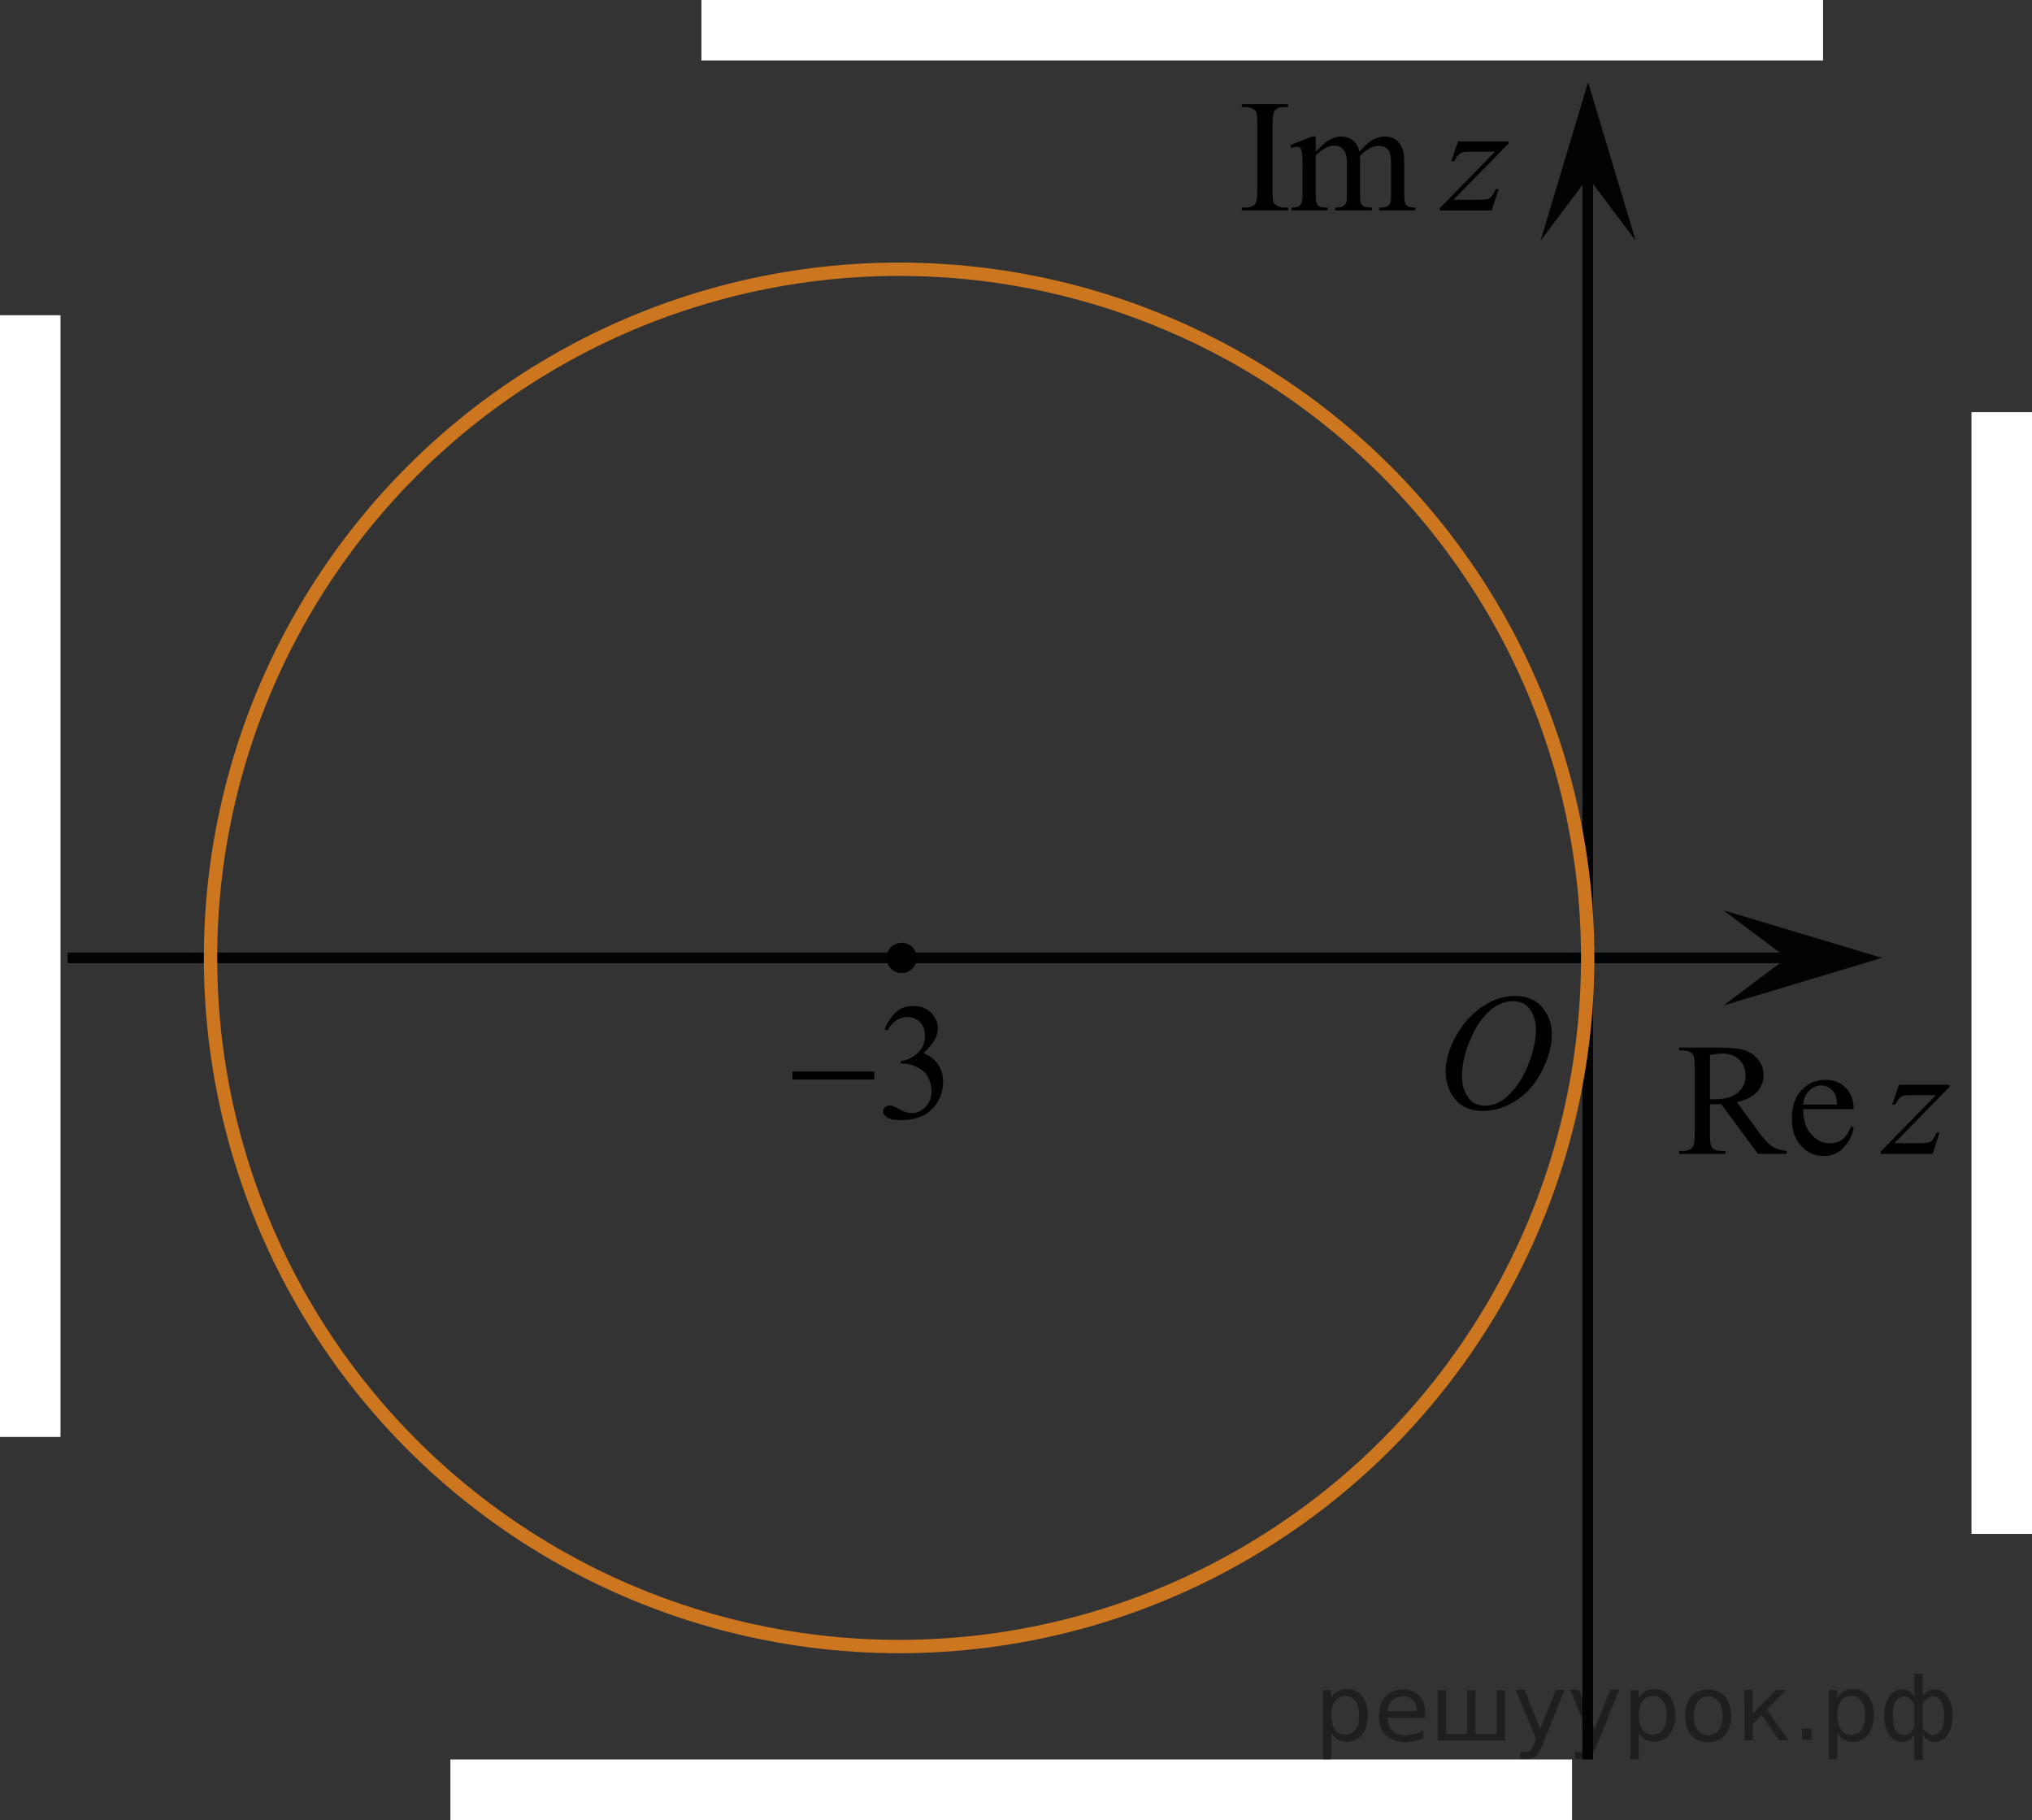
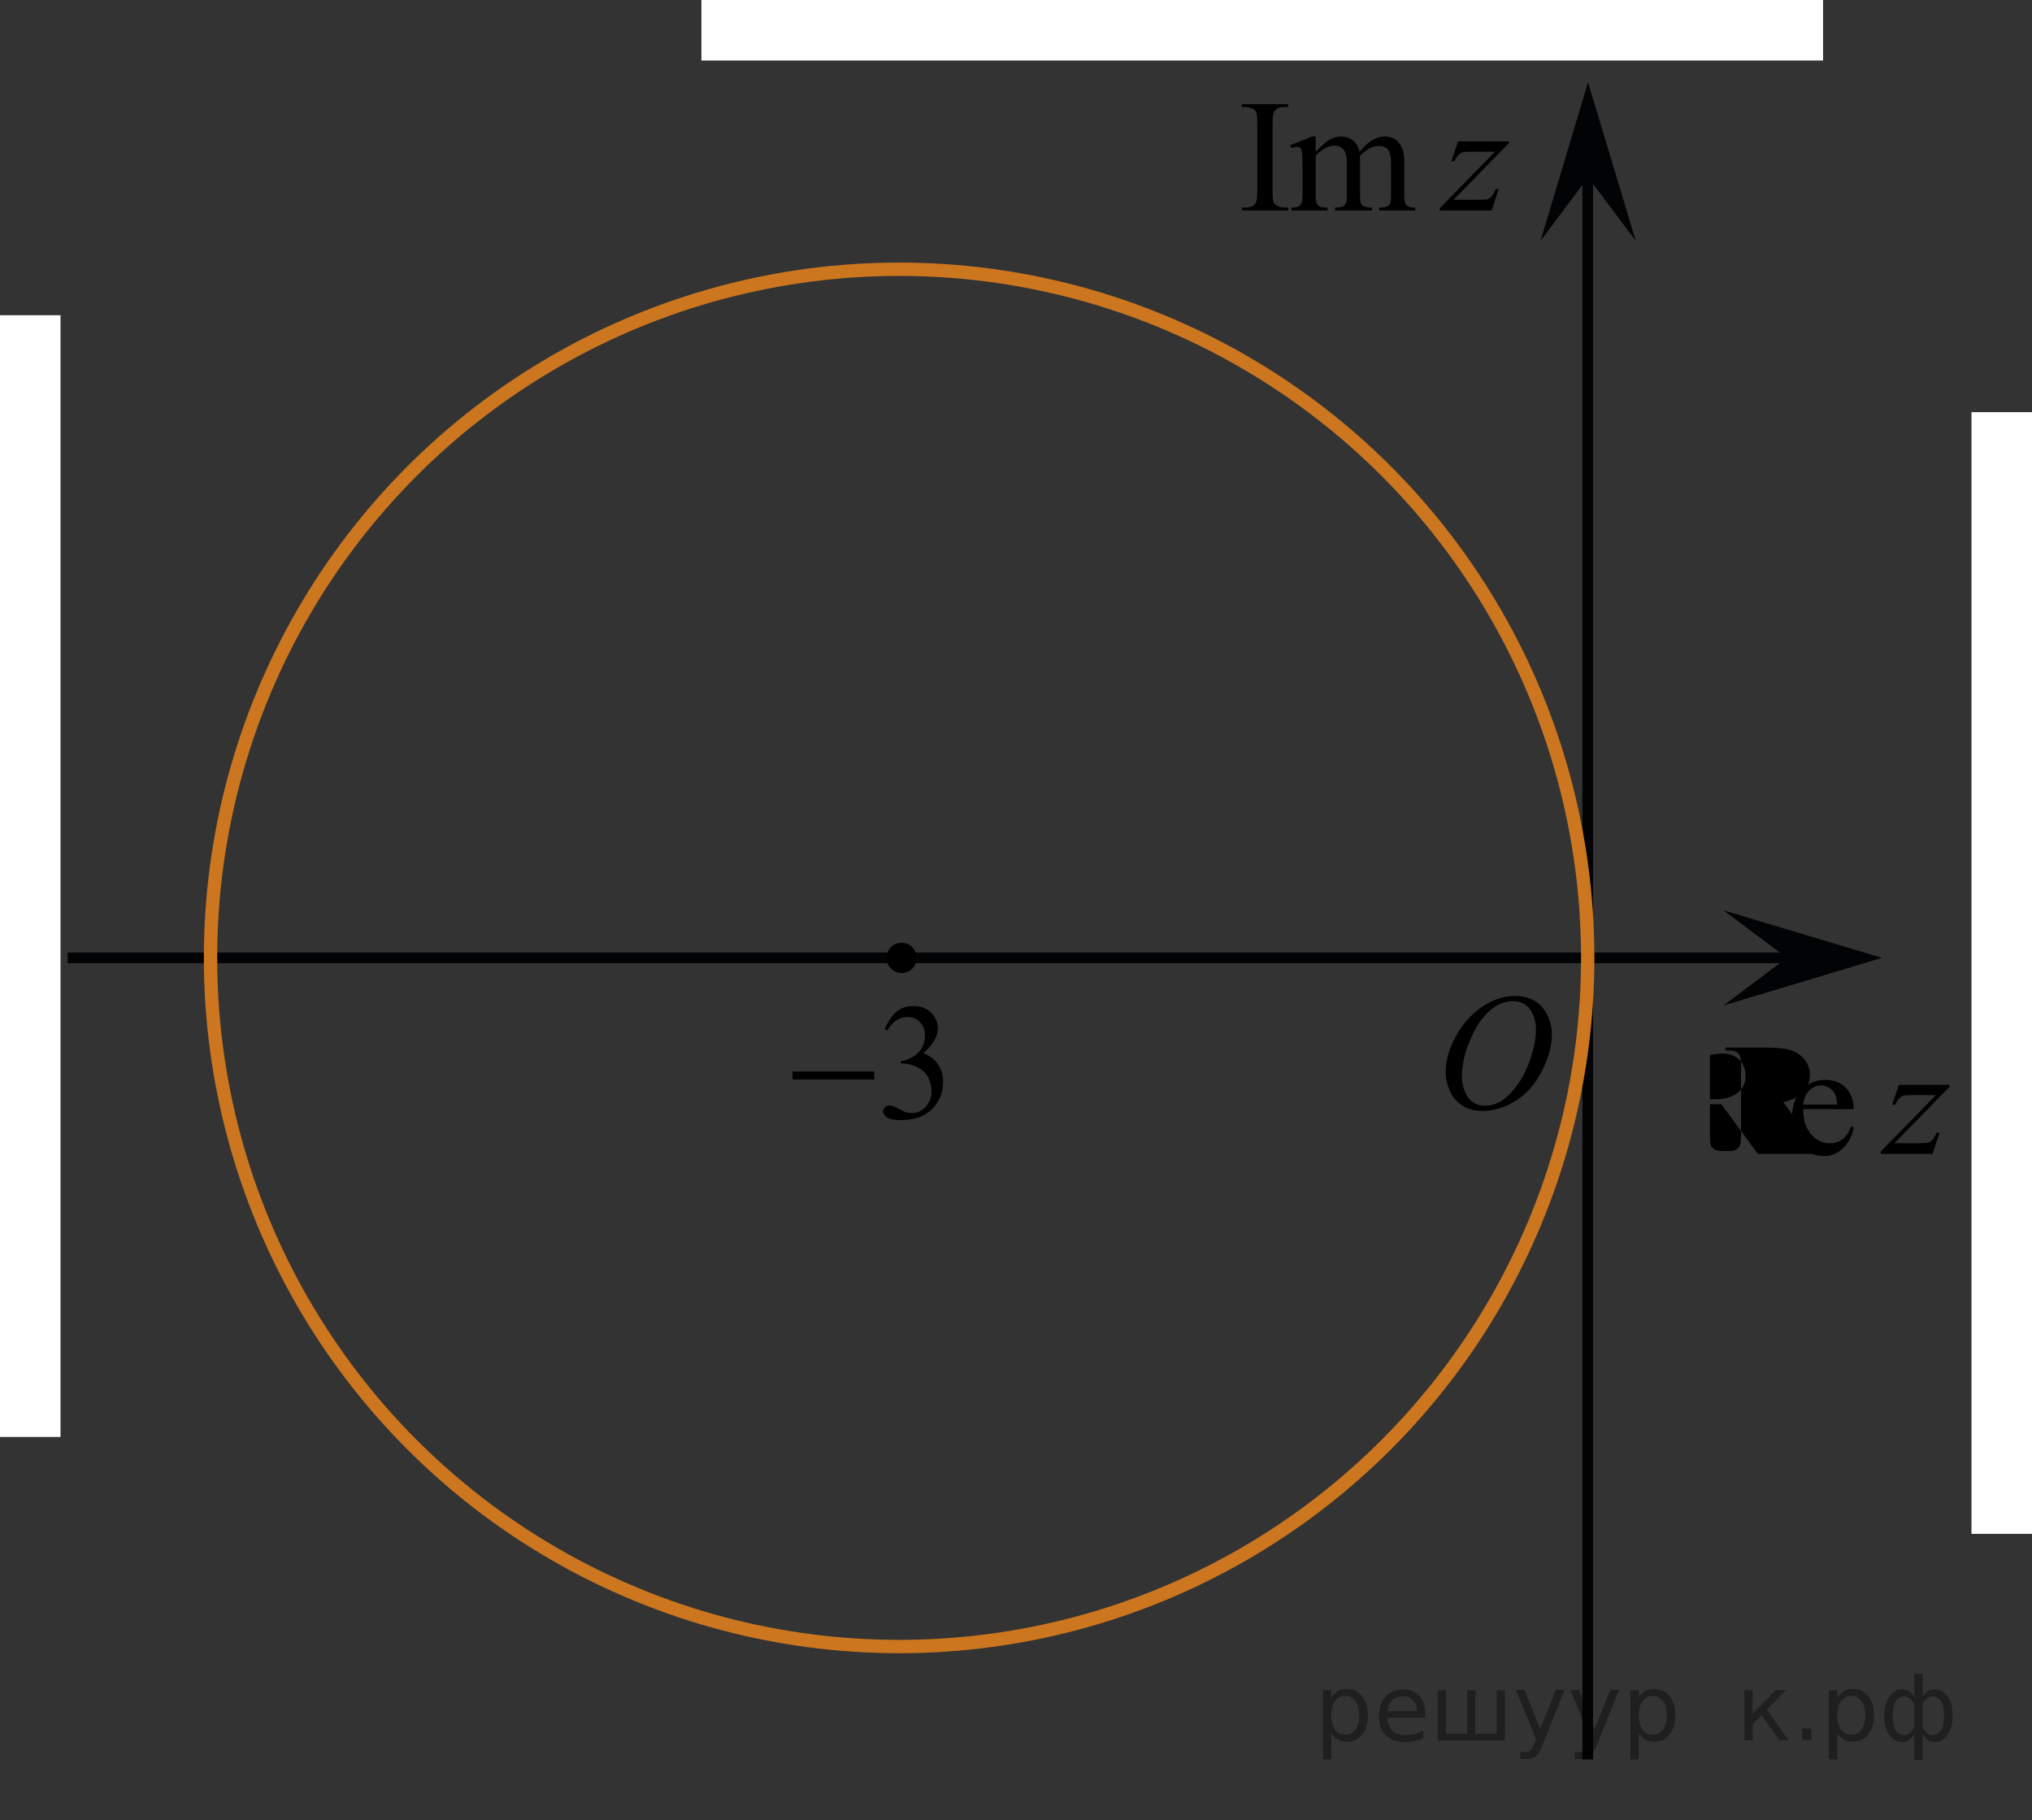
<svg xmlns="http://www.w3.org/2000/svg" version="1.1" id="Layer_1" x="0px" y="0px" width="190.336px" height="170.464px" viewBox="0 0 190.336 170.464" enable-background="new 0 0 190.336 170.464" xml:space="preserve">
  <rect x="0" y="0" width="190.336" height="170.464" fill="#333333" stroke="none" />
  <rect x="65.702" fill="#FFFFFF" width="105.063" height="5.668" />
-   <rect x="42.189" y="164.796" fill="#FFFFFF" width="105.063" height="5.668" />
  <rect x="184.668" y="38.605" fill="#FFFFFF" width="5.668" height="105.062" />
  <rect y="29.525" fill="#FFFFFF" width="5.668" height="105.063" />
  <line fill="none" stroke="#020304" stroke-miterlimit="10" x1="148.72" y1="164.796" x2="148.72" y2="13.009" />
  <polygon fill="#020304" points="148.755,16.616 144.302,22.553 148.751,7.702 153.216,22.549 " />
  <line fill="none" stroke="#020304" stroke-miterlimit="10" x1="6.334" y1="89.715" x2="169.927" y2="89.715" />
  <polygon fill="#020304" points="167.375,89.715 161.431,85.26 176.285,89.713 161.435,94.178 " />
  <g>
    <g enable-background="new    ">
      <path d="M141.958,93.288c0.664,0,1.252,0.147,1.764,0.443c0.512,0.297,0.912,0.734,1.203,1.313    c0.291,0.58,0.436,1.181,0.436,1.804c0,1.103-0.313,2.261-0.934,3.473c-0.623,1.212-1.436,2.137-2.439,2.774    s-2.041,0.957-3.113,0.957c-0.773,0-1.418-0.176-1.938-0.527s-0.902-0.816-1.15-1.394s-0.373-1.136-0.373-1.678    c0-0.961,0.225-1.912,0.676-2.851c0.449-0.938,0.986-1.724,1.611-2.354s1.291-1.114,2-1.454    C140.41,93.457,141.162,93.288,141.958,93.288z M141.708,93.773c-0.492,0-0.973,0.125-1.443,0.376    c-0.471,0.25-0.936,0.66-1.398,1.229s-0.879,1.315-1.246,2.236c-0.453,1.134-0.68,2.204-0.68,3.211    c0,0.719,0.18,1.355,0.539,1.909c0.359,0.555,0.91,0.831,1.652,0.831c0.447,0,0.887-0.113,1.316-0.341    c0.432-0.229,0.881-0.618,1.348-1.17c0.586-0.693,1.078-1.577,1.477-2.653c0.398-1.075,0.598-2.078,0.598-3.01    c0-0.688-0.18-1.297-0.539-1.825C142.972,94.038,142.431,93.773,141.708,93.773z" />
    </g>
  </g>
  <circle fill="none" stroke="#CC761F" stroke-width="1.25" stroke-linecap="round" stroke-linejoin="round" stroke-miterlimit="10" cx="84.22" cy="89.719" r="64.5" />
  <g>
    <path d="M120.661,19.44v0.271h-4.343V19.44h0.359c0.418,0,0.722-0.12,0.911-0.36c0.12-0.156,0.18-0.533,0.18-1.131v-6.433   c0-0.505-0.032-0.838-0.098-0.999c-0.05-0.122-0.151-0.228-0.306-0.316c-0.22-0.117-0.448-0.176-0.688-0.176h-0.359V9.753h4.343   v0.271h-0.366c-0.414,0-0.715,0.12-0.904,0.359c-0.125,0.157-0.188,0.534-0.188,1.132v6.433c0,0.504,0.032,0.837,0.098,0.999   c0.05,0.122,0.154,0.228,0.313,0.315c0.215,0.117,0.441,0.177,0.681,0.177H120.661z" />
    <path d="M123.239,14.218c0.499-0.489,0.793-0.771,0.882-0.845c0.225-0.186,0.466-0.33,0.726-0.434   c0.259-0.103,0.516-0.154,0.77-0.154c0.429,0,0.797,0.123,1.106,0.367c0.309,0.245,0.516,0.601,0.62,1.065   c0.513-0.588,0.946-0.974,1.301-1.157c0.354-0.184,0.717-0.275,1.091-0.275c0.363,0,0.687,0.092,0.968,0.275s0.505,0.484,0.669,0.9   c0.109,0.283,0.164,0.729,0.164,1.336v2.894c0,0.421,0.032,0.71,0.098,0.866c0.05,0.108,0.142,0.2,0.276,0.275   c0.135,0.076,0.354,0.114,0.657,0.114v0.265h-3.378v-0.265h0.143c0.294,0,0.522-0.057,0.688-0.169   c0.114-0.078,0.196-0.203,0.246-0.374c0.021-0.084,0.03-0.321,0.03-0.713v-2.894c0-0.548-0.067-0.935-0.202-1.16   c-0.194-0.313-0.506-0.47-0.934-0.47c-0.265,0-0.53,0.064-0.796,0.194c-0.267,0.13-0.59,0.371-0.969,0.724l-0.015,0.081   l0.015,0.315v3.209c0,0.46,0.026,0.747,0.079,0.859c0.052,0.112,0.15,0.207,0.295,0.282c0.145,0.076,0.392,0.114,0.74,0.114v0.265   h-3.461v-0.265c0.379,0,0.64-0.044,0.781-0.132c0.143-0.089,0.24-0.221,0.295-0.396c0.025-0.084,0.038-0.326,0.038-0.728v-2.894   c0-0.548-0.082-0.942-0.247-1.182c-0.219-0.313-0.525-0.471-0.919-0.471c-0.27,0-0.536,0.071-0.8,0.213   c-0.414,0.216-0.732,0.458-0.957,0.728v3.605c0,0.44,0.031,0.728,0.094,0.859s0.154,0.231,0.276,0.298   c0.122,0.065,0.37,0.099,0.744,0.099v0.265h-3.386v-0.265c0.313,0,0.533-0.033,0.657-0.099c0.125-0.066,0.22-0.172,0.284-0.316   s0.098-0.425,0.098-0.841v-2.57c0-0.739-0.022-1.217-0.067-1.432c-0.035-0.162-0.09-0.273-0.165-0.334   c-0.074-0.062-0.177-0.092-0.306-0.092c-0.14,0-0.307,0.036-0.501,0.109l-0.112-0.264l2.063-0.823h0.321V14.218z" />
  </g>
  <g>
    <path d="M136.574,13.242h4.746v0.184l-5.172,5.287h2.189c0.519,0,0.848-0.02,0.987-0.059c0.139-0.039,0.268-0.122,0.385-0.25   c0.117-0.127,0.248-0.357,0.393-0.69h0.276l-0.65,1.998h-4.865v-0.213l5.172-5.288h-2.152c-0.454,0-0.728,0.013-0.822,0.037   c-0.14,0.029-0.278,0.106-0.415,0.231s-0.277,0.331-0.422,0.62h-0.284L136.574,13.242z" />
  </g>
  <g>
-     <path d="M167.364,108.074h-2.706l-3.43-4.656c-0.255,0.01-0.461,0.015-0.621,0.015c-0.064,0-0.134-0.001-0.209-0.004   c-0.074-0.002-0.152-0.006-0.231-0.011v2.894c0,0.627,0.069,1.016,0.209,1.168c0.189,0.215,0.474,0.323,0.853,0.323h0.396v0.271   h-4.342v-0.271h0.381c0.429,0,0.735-0.138,0.919-0.412c0.105-0.151,0.157-0.511,0.157-1.079v-6.433   c0-0.627-0.069-1.017-0.209-1.168c-0.194-0.216-0.483-0.323-0.867-0.323h-0.381v-0.271h3.691c1.076,0,1.87,0.077,2.381,0.231   s0.944,0.438,1.301,0.852c0.355,0.414,0.534,0.907,0.534,1.479c0,0.612-0.203,1.144-0.609,1.594s-1.035,0.769-1.887,0.955   l2.092,2.856c0.479,0.656,0.89,1.092,1.233,1.307c0.344,0.216,0.792,0.353,1.346,0.412V108.074z M160.167,102.955   c0.095,0,0.177,0.002,0.246,0.004c0.07,0.003,0.128,0.004,0.172,0.004c0.967,0,1.695-0.206,2.187-0.617   c0.49-0.411,0.736-0.935,0.736-1.571c0-0.622-0.198-1.127-0.595-1.517c-0.396-0.389-0.92-0.584-1.573-0.584   c-0.289,0-0.68,0.047-1.173,0.14V102.955z" />
+     <path d="M167.364,108.074h-2.706l-3.43-4.656c-0.255,0.01-0.461,0.015-0.621,0.015c-0.064,0-0.134-0.001-0.209-0.004   c-0.074-0.002-0.152-0.006-0.231-0.011v2.894c0,0.627,0.069,1.016,0.209,1.168c0.189,0.215,0.474,0.323,0.853,0.323h0.396v0.271   v-0.271h0.381c0.429,0,0.735-0.138,0.919-0.412c0.105-0.151,0.157-0.511,0.157-1.079v-6.433   c0-0.627-0.069-1.017-0.209-1.168c-0.194-0.216-0.483-0.323-0.867-0.323h-0.381v-0.271h3.691c1.076,0,1.87,0.077,2.381,0.231   s0.944,0.438,1.301,0.852c0.355,0.414,0.534,0.907,0.534,1.479c0,0.612-0.203,1.144-0.609,1.594s-1.035,0.769-1.887,0.955   l2.092,2.856c0.479,0.656,0.89,1.092,1.233,1.307c0.344,0.216,0.792,0.353,1.346,0.412V108.074z M160.167,102.955   c0.095,0,0.177,0.002,0.246,0.004c0.07,0.003,0.128,0.004,0.172,0.004c0.967,0,1.695-0.206,2.187-0.617   c0.49-0.411,0.736-0.935,0.736-1.571c0-0.622-0.198-1.127-0.595-1.517c-0.396-0.389-0.92-0.584-1.573-0.584   c-0.289,0-0.68,0.047-1.173,0.14V102.955z" />
    <path d="M168.904,103.88c-0.005,0.999,0.242,1.782,0.74,2.35c0.498,0.568,1.084,0.853,1.756,0.853c0.449,0,0.839-0.122,1.17-0.364   s0.609-0.657,0.833-1.244l0.232,0.146c-0.104,0.671-0.409,1.281-0.912,1.832s-1.134,0.826-1.891,0.826   c-0.822,0-1.526-0.314-2.111-0.943c-0.586-0.629-0.878-1.475-0.878-2.537c0-1.15,0.3-2.048,0.9-2.691s1.354-0.966,2.261-0.966   c0.767,0,1.397,0.248,1.891,0.745s0.74,1.162,0.74,1.994H168.904z M168.904,103.455h3.169c-0.024-0.431-0.077-0.734-0.156-0.911   c-0.125-0.273-0.311-0.489-0.558-0.646c-0.246-0.156-0.504-0.234-0.773-0.234c-0.413,0-0.783,0.158-1.109,0.474   S168.958,102.891,168.904,103.455z" />
  </g>
  <g>
    <path d="M177.873,101.604h4.746v0.184l-5.172,5.287h2.189c0.519,0,0.848-0.02,0.987-0.059c0.139-0.039,0.268-0.122,0.385-0.25   c0.117-0.127,0.248-0.357,0.393-0.69h0.276l-0.65,1.998h-4.865v-0.213l5.172-5.288h-2.152c-0.454,0-0.728,0.013-0.822,0.037   c-0.14,0.029-0.278,0.106-0.415,0.231s-0.277,0.331-0.422,0.62h-0.284L177.873,101.604z" />
  </g>
  <circle cx="84.453" cy="89.719" r="1.417" />
  <g>
    <g>
      <path d="M82.871,96.396c0.282-0.693,0.639-1.229,1.068-1.605c0.431-0.377,0.967-0.565,1.608-0.565c0.792,0,1.4,0.269,1.823,0.805    c0.32,0.399,0.481,0.827,0.481,1.283c0,0.749-0.452,1.523-1.356,2.323c0.607,0.248,1.066,0.602,1.378,1.063    s0.467,1.002,0.467,1.625c0,0.891-0.272,1.662-0.816,2.315c-0.71,0.85-1.738,1.275-3.085,1.275c-0.666,0-1.119-0.087-1.36-0.259    c-0.24-0.172-0.36-0.356-0.36-0.554c0-0.146,0.057-0.276,0.171-0.388s0.252-0.167,0.412-0.167c0.121,0,0.245,0.021,0.372,0.061    c0.082,0.025,0.27,0.118,0.562,0.277c0.291,0.159,0.493,0.255,0.605,0.285c0.18,0.056,0.371,0.083,0.576,0.083    c0.495,0,0.927-0.199,1.294-0.6c0.367-0.399,0.551-0.873,0.551-1.42c0-0.399-0.085-0.789-0.256-1.169    c-0.126-0.283-0.265-0.498-0.415-0.646c-0.209-0.202-0.496-0.386-0.86-0.55c-0.365-0.165-0.737-0.247-1.116-0.247H84.38v-0.228    c0.384-0.051,0.77-0.194,1.156-0.433s0.667-0.524,0.842-0.858s0.263-0.7,0.263-1.101c0-0.521-0.156-0.942-0.471-1.264    c-0.313-0.321-0.703-0.482-1.17-0.482c-0.754,0-1.383,0.42-1.889,1.261L82.871,96.396z" />
    </g>
    <g>
      <path d="M74.232,100.359h7.657v0.752h-7.657V100.359z" />
    </g>
  </g>
  <g>
</g>
  <g>
</g>
  <g>
</g>
  <g>
</g>
  <g>
</g>
  <g>
</g>
  <g style="stroke:none;fill:#000;fill-opacity:0.40">
    <path d="m 124.7,162.3 v 2.49 h -0.78 v -6.48 h 0.78 v 0.71 q 0.24,-0.42 0.61,-0.62 0.37,-0.21 0.89,-0.21 0.86,0 1.39,0.68 0.54,0.68 0.54,1.79 0,1.11 -0.54,1.79 -0.53,0.68 -1.39,0.68 -0.52,0 -0.89,-0.20 -0.37,-0.21 -0.61,-0.62 z m 2.62,-1.64 q 0,-0.85 -0.35,-1.33 -0.35,-0.49 -0.96,-0.49 -0.61,0 -0.96,0.49 -0.35,0.48 -0.35,1.33 0,0.85 0.35,1.34 0.35,0.48 0.96,0.48 0.61,0 0.96,-0.48 0.35,-0.49 0.35,-1.34 z" />
    <path d="m 133.5,160.5 v 0.38 h -3.55 q 0.05,0.80 0.48,1.22 0.43,0.42 1.20,0.42 0.44,0 0.86,-0.11 0.42,-0.11 0.83,-0.33 v 0.73 q -0.42,0.18 -0.85,0.27 -0.44,0.09 -0.88,0.09 -1.12,0 -1.78,-0.65 -0.65,-0.65 -0.65,-1.77 0,-1.15 0.62,-1.83 0.62,-0.68 1.68,-0.68 0.95,0 1.50,0.61 0.55,0.61 0.55,1.66 z m -0.77,-0.23 q -0.01,-0.63 -0.36,-1.01 -0.34,-0.38 -0.91,-0.38 -0.65,0 -1.04,0.36 -0.39,0.36 -0.44,1.03 z" />
    <path d="m 138.2,162.4 h 1.99 v -4.08 h 0.78 v 4.70 h -6.30 v -4.70 h 0.78 v 4.08 h 1.98 v -4.08 h 0.78 z" />
    <path d="m 144.5,163.4 q -0.33,0.84 -0.64,1.09 -0.31,0.26 -0.83,0.26 h -0.62 v -0.65 h 0.45 q 0.32,0 0.49,-0.15 0.18,-0.15 0.39,-0.71 l 0.14,-0.35 -1.90,-4.62 h 0.82 l 1.47,3.67 1.47,-3.67 h 0.82 z" />
    <path d="m 149.6,163.4 q -0.33,0.84 -0.64,1.09 -0.31,0.26 -0.83,0.26 h -0.62 v -0.65 h 0.45 q 0.32,0 0.49,-0.15 0.18,-0.15 0.39,-0.71 l 0.14,-0.35 -1.90,-4.62 h 0.82 l 1.47,3.67 1.47,-3.67 h 0.82 z" />
    <path d="m 153.5,162.3 v 2.49 h -0.78 v -6.48 h 0.78 v 0.71 q 0.24,-0.42 0.61,-0.62 0.37,-0.21 0.89,-0.21 0.86,0 1.39,0.68 0.54,0.68 0.54,1.79 0,1.11 -0.54,1.79 -0.53,0.68 -1.39,0.68 -0.52,0 -0.89,-0.20 -0.37,-0.21 -0.61,-0.62 z m 2.62,-1.64 q 0,-0.85 -0.35,-1.33 -0.35,-0.49 -0.96,-0.49 -0.61,0 -0.96,0.49 -0.35,0.48 -0.35,1.33 0,0.85 0.35,1.34 0.35,0.48 0.96,0.48 0.61,0 0.96,-0.48 0.35,-0.49 0.35,-1.34 z" />
-     <path d="m 160.0,158.9 q -0.62,0 -0.98,0.49 -0.36,0.48 -0.36,1.32 0,0.84 0.36,1.33 0.36,0.48 0.99,0.48 0.62,0 0.98,-0.49 0.36,-0.49 0.36,-1.32 0,-0.83 -0.36,-1.32 -0.36,-0.49 -0.98,-0.49 z m 0,-0.65 q 1.01,0 1.58,0.65 0.57,0.65 0.57,1.81 0,1.15 -0.57,1.81 -0.57,0.65 -1.58,0.65 -1.01,0 -1.58,-0.65 -0.57,-0.66 -0.57,-1.81 0,-1.16 0.57,-1.81 0.57,-0.65 1.58,-0.65 z" />
    <path d="m 163.4,158.3 h 0.77 v 2.21 l 2.18,-2.21 h 0.95 l -1.79,1.82 2.02,2.88 h -0.86 l -1.66,-2.37 -0.83,0.84 v 1.53 h -0.77 z" />
    <path d="m 168.8,161.9 h 0.88 v 1.06 h -0.88 z" />
    <path d="m 172.1,162.3 v 2.49 h -0.78 v -6.48 h 0.78 v 0.71 q 0.24,-0.42 0.61,-0.62 0.37,-0.21 0.89,-0.21 0.86,0 1.39,0.68 0.54,0.68 0.54,1.79 0,1.11 -0.54,1.79 -0.53,0.68 -1.39,0.68 -0.52,0 -0.89,-0.20 -0.37,-0.21 -0.61,-0.62 z m 2.62,-1.64 q 0,-0.85 -0.35,-1.33 -0.35,-0.49 -0.96,-0.49 -0.61,0 -0.96,0.49 -0.35,0.48 -0.35,1.33 0,0.85 0.35,1.34 0.35,0.48 0.96,0.48 0.61,0 0.96,-0.48 0.35,-0.49 0.35,-1.34 z" />
    <path d="m 177.3,160.7 q 0,0.99 0.30,1.40 0.31,0.42 0.82,0.42 0.41,0 0.89,-0.70 v -2.23 q -0.48,-0.70 -0.89,-0.70 -0.52,0 -0.82,0.42 -0.30,0.42 -0.30,1.40 z m 2.01,4.13 v -2.39 q -0.24,0.39 -0.52,0.56 -0.27,0.16 -0.62,0.16 -0.70,0 -1.19,-0.65 -0.49,-0.65 -0.49,-1.80 0,-1.15 0.49,-1.82 0.49,-0.67 1.19,-0.67 0.35,0 0.62,0.16 0.28,0.16 0.52,0.55 v -2.16 h 0.78 v 2.16 q 0.24,-0.39 0.51,-0.55 0.28,-0.16 0.62,-0.16 0.70,0 1.19,0.67 0.49,0.66 0.49,1.82 0,1.15 -0.49,1.80 -0.49,0.65 -1.19,0.65 -0.35,0 -0.62,-0.16 -0.27,-0.16 -0.51,-0.56 v 2.39 z m 2.79,-4.13 q 0,-0.99 -0.31,-1.40 -0.30,-0.42 -0.82,-0.42 -0.41,0 -0.89,0.70 v 2.23 q 0.48,0.70 0.89,0.70 0.52,0 0.82,-0.42 0.31,-0.42 0.31,-1.40 z" />
  </g>
</svg>